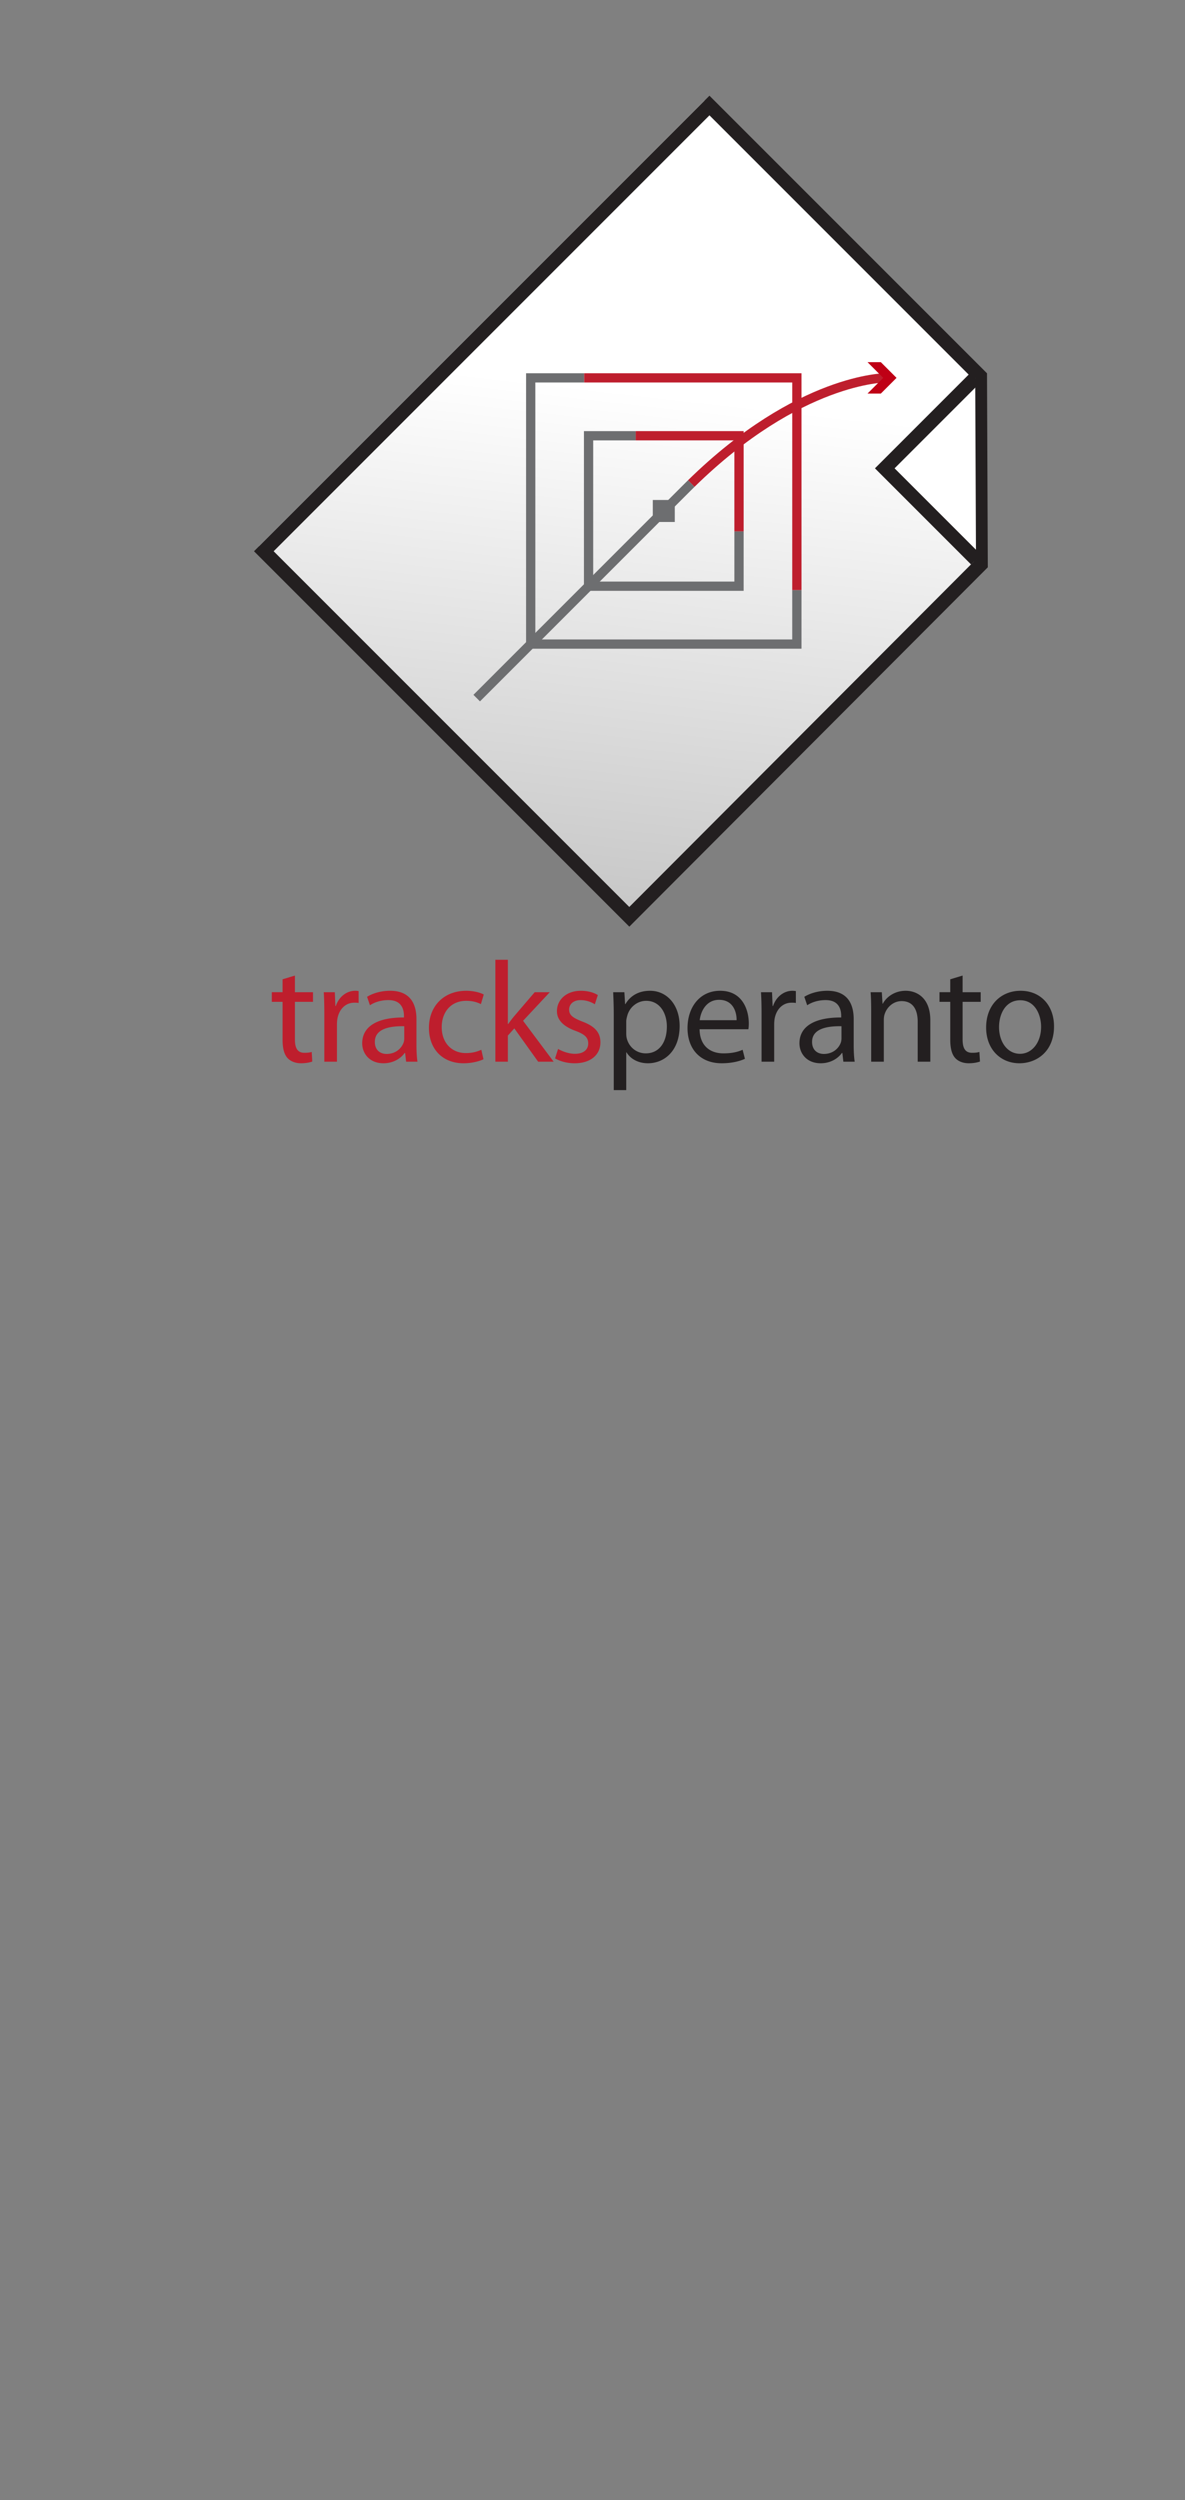
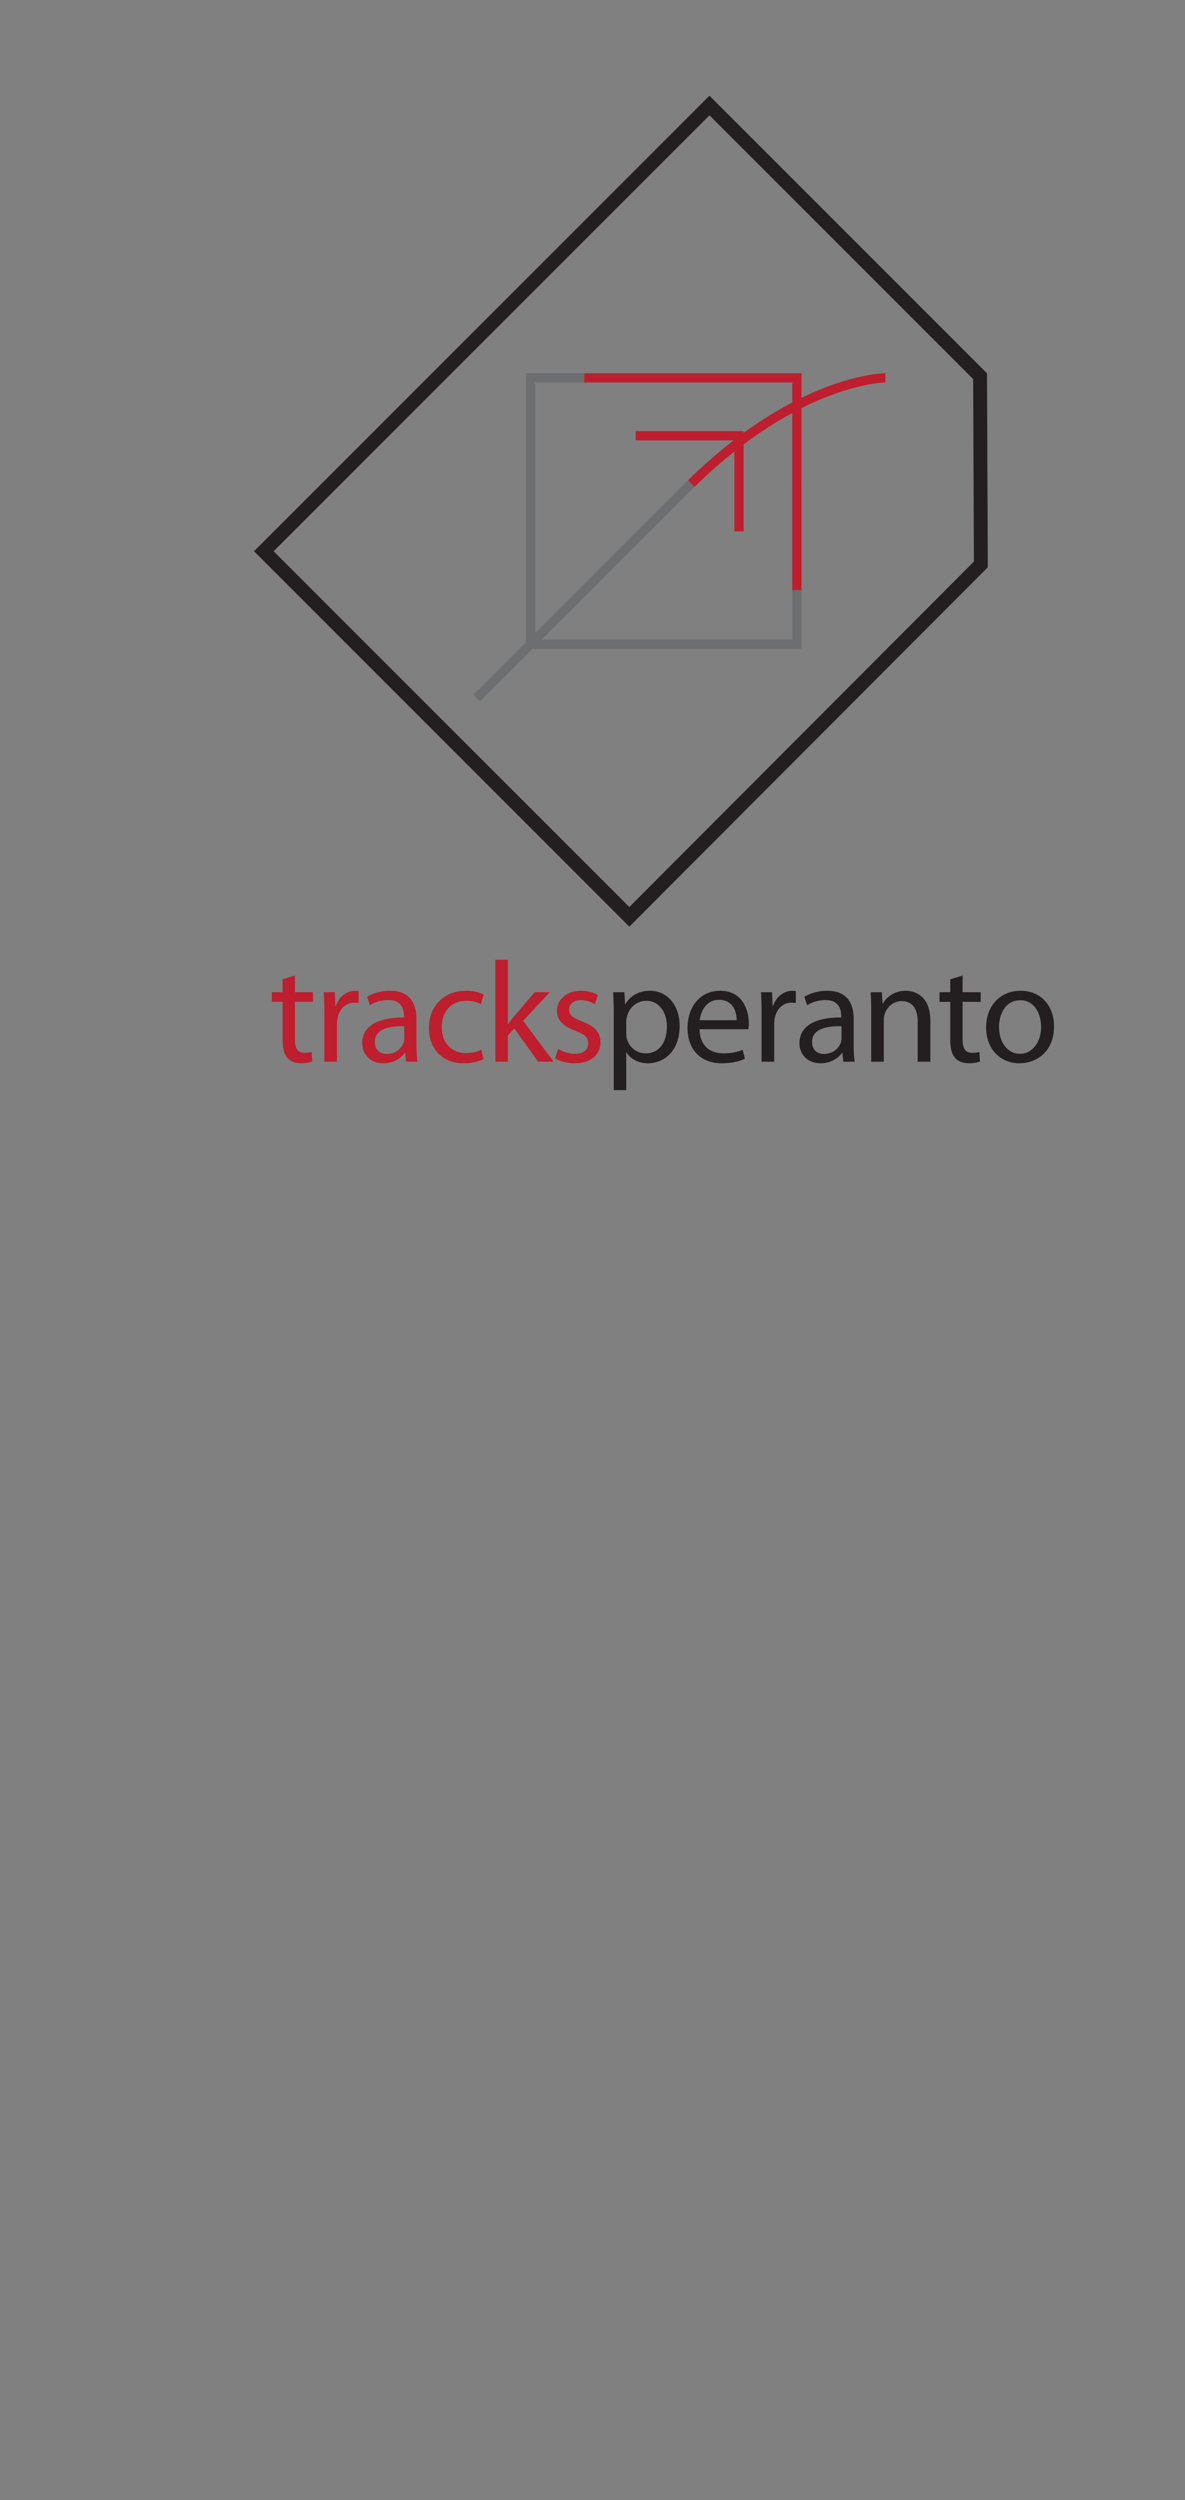
<svg xmlns="http://www.w3.org/2000/svg" role="img" viewBox="92 16.889 256 540">
  <rect x="92" y="16.889" width="256" height="540" fill="#808080" stroke="none" />
  <linearGradient id="a" x1="356.957" x2="672.598" y1="460.032" y2="857.05" gradientTransform="rotate(45.001 726.05 126.695)" gradientUnits="userSpaceOnUse">
    <stop offset="0" stop-color="#fff" />
    <stop offset="1" />
  </linearGradient>
-   <path fill="url(#a)" d="M244.197 38.608l-96.272 96.271 78.96 78.961 75.943-76.111-1.584-42.073-57.047-57.048" />
  <path fill="none" stroke="#231F20" stroke-width="3" d="M245.266 39.678l-96.271 96.271 78.96 78.96 75.943-76.11-.169-40.659z" />
-   <path fill="#FFF" stroke="#231F20" stroke-width="3" d="M302.678 98.502l-19.539 19.538 19.709 19.708" />
-   <path fill="none" stroke="#6D6E70" stroke-width="2" d="M251.651 131.654l-.001 11.847-32.499.001v-32.5h10.183" />
  <path fill="none" stroke="#BE1E2D" stroke-width="2" d="M229.334 111.002h22.317v20.652" />
  <path fill="none" stroke="#6D6E70" stroke-width="2" d="M264.15 144.334v11.667l-57.499.001v-57.5h11.553" />
  <path fill="none" stroke="#BE1E2D" stroke-width="2" d="M218.204 98.502h45.947l-.001 45.832m-22.82-23.003c23.298-22.83 41.946-22.829 41.946-22.829" />
  <path fill="none" stroke="#6D6E70" stroke-width="2" d="M194.984 167.668l40.383-40.383 5.073-5.073c.298-.297.595-.591.891-.881" />
-   <path fill="#BF0015" d="M279.413 101.893l3.392-3.391-3.392-3.393h2.878l3.391 3.393-3.391 3.391z" />
-   <path fill="#6D6E70" d="M233.026 124.877h4.75v4.75h-4.75z" />
  <path fill="#BE1E2D" d="M155.711 227.593v3.597h3.907v2.077h-3.907v8.093c0 1.86.527 2.915 2.047 2.915.744 0 1.178-.062 1.581-.187l.124 2.077c-.527.187-1.364.372-2.418.372-1.271 0-2.294-.434-2.946-1.147-.744-.837-1.054-2.17-1.054-3.938v-8.186h-2.326v-2.077h2.326v-2.79l2.666-.806zm6.355 8.278c0-1.767-.031-3.286-.124-4.682h2.387l.124 2.977h.093c.682-2.016 2.356-3.286 4.186-3.286.279 0 .496.03.744.062v2.573c-.279-.062-.558-.062-.93-.062-1.922 0-3.287 1.426-3.659 3.473a8.161 8.161 0 0 0-.093 1.271v8h-2.729v-10.326zm19.903 6.729c0 1.302.062 2.573.217 3.597h-2.45l-.217-1.892h-.093c-.837 1.179-2.45 2.232-4.589 2.232-3.039 0-4.589-2.14-4.589-4.31 0-3.628 3.225-5.612 9.022-5.581v-.31c0-1.21-.341-3.473-3.411-3.442-1.426 0-2.883.403-3.938 1.116l-.62-1.829c1.24-.775 3.07-1.302 4.961-1.302 4.589 0 5.705 3.131 5.705 6.107v5.614zm-2.635-4.062c-2.977-.062-6.356.465-6.356 3.379 0 1.799 1.178 2.605 2.542 2.605 1.984 0 3.256-1.24 3.69-2.512.093-.311.124-.62.124-.868v-2.604zm17.113 7.131c-.713.342-2.294.868-4.31.868-4.527 0-7.473-3.069-7.473-7.658 0-4.62 3.163-7.999 8.062-7.999 1.612 0 3.039.402 3.783.806l-.62 2.077c-.651-.341-1.674-.713-3.163-.713-3.441 0-5.302 2.573-5.302 5.674 0 3.473 2.232 5.612 5.209 5.612 1.55 0 2.573-.372 3.349-.713l.465 2.046zm5.268-7.596h.062c.372-.527.868-1.179 1.302-1.706l4.434-5.178h3.256l-5.767 6.17 6.604 8.837h-3.349l-5.146-7.193-1.396 1.551v5.643h-2.697v-22.014h2.697v13.89zm10.85 5.364c.837.496 2.263 1.055 3.627 1.055 1.954 0 2.883-.961 2.883-2.232 0-1.303-.775-1.984-2.759-2.729-2.729-.992-4-2.449-4-4.248 0-2.418 1.984-4.402 5.178-4.402 1.52 0 2.853.402 3.659.93l-.651 1.984a5.817 5.817 0 0 0-3.07-.899c-1.612 0-2.48.931-2.48 2.047 0 1.24.868 1.798 2.822 2.573 2.573.961 3.938 2.264 3.938 4.496 0 2.666-2.077 4.526-5.581 4.526-1.644 0-3.163-.434-4.217-1.054l.651-2.047z" />
  <path fill="#231F20" d="M224.592 236.089c0-1.923-.062-3.473-.124-4.899h2.419l.155 2.573h.062c1.085-1.829 2.884-2.883 5.333-2.883 3.659 0 6.387 3.069 6.387 7.596 0 5.396-3.318 8.062-6.852 8.062-1.984 0-3.721-.868-4.62-2.356h-.062v8.154h-2.698v-16.247zm2.698 3.999c0 .403.031.775.124 1.116.496 1.892 2.139 3.193 4.093 3.193 2.883 0 4.558-2.355 4.558-5.798 0-2.977-1.582-5.55-4.465-5.55-1.86 0-3.628 1.303-4.124 3.349-.093.341-.186.744-.186 1.085v2.605zm15.841-.9c.062 3.69 2.387 5.209 5.147 5.209 1.953 0 3.163-.341 4.155-.774l.496 1.953c-.961.435-2.635.961-5.023.961-4.62 0-7.379-3.069-7.379-7.597 0-4.526 2.667-8.061 7.039-8.061 4.93 0 6.201 4.278 6.201 7.038 0 .558-.031.961-.093 1.271h-10.543zm7.999-1.953c.031-1.705-.713-4.402-3.783-4.402-2.791 0-3.969 2.512-4.186 4.402h7.969zm5.392-1.364c0-1.767-.031-3.286-.124-4.682h2.388l.124 2.977h.093c.683-2.016 2.356-3.286 4.186-3.286.279 0 .496.03.744.062v2.573c-.279-.062-.558-.062-.93-.062-1.922 0-3.287 1.426-3.659 3.473a8.161 8.161 0 0 0-.093 1.271v8h-2.729v-10.326zm19.904 6.729c0 1.302.062 2.573.217 3.597h-2.449l-.217-1.892h-.093c-.837 1.179-2.449 2.232-4.589 2.232-3.038 0-4.589-2.14-4.589-4.31 0-3.628 3.225-5.612 9.023-5.581v-.31c0-1.21-.341-3.473-3.411-3.442-1.426 0-2.884.403-3.938 1.116l-.62-1.829c1.24-.775 3.069-1.302 4.961-1.302 4.589 0 5.705 3.131 5.705 6.107v5.614zm-2.635-4.062c-2.977-.062-6.356.465-6.356 3.379 0 1.799 1.179 2.605 2.543 2.605 1.984 0 3.255-1.24 3.689-2.512.093-.311.124-.62.124-.868v-2.604zm6.415-3.287c0-1.581-.031-2.821-.124-4.062h2.419l.155 2.48h.062c.744-1.396 2.48-2.79 4.961-2.79 2.077 0 5.302 1.24 5.302 6.387v8.93h-2.729v-8.65c0-2.419-.899-4.434-3.473-4.434-1.767 0-3.162 1.271-3.658 2.79-.124.341-.187.806-.187 1.271v9.022h-2.729v-10.944zm19.747-7.658v3.597h3.908v2.077h-3.908v8.093c0 1.86.527 2.915 2.047 2.915.744 0 1.178-.062 1.582-.187l.123 2.077c-.527.187-1.363.372-2.418.372-1.271 0-2.295-.434-2.945-1.147-.744-.837-1.055-2.17-1.055-3.938v-8.186h-2.325v-2.077h2.325v-2.79l2.666-.806zm19.75 10.976c0 5.55-3.877 7.968-7.473 7.968-4.031 0-7.193-2.977-7.193-7.72 0-4.992 3.316-7.938 7.441-7.938 4.309.001 7.225 3.132 7.225 7.69zm-11.876.155c0 3.287 1.86 5.768 4.526 5.768 2.605 0 4.559-2.449 4.559-5.829 0-2.543-1.271-5.736-4.496-5.736-3.193-.001-4.589 2.975-4.589 5.797z" />
  <path fill="none" d="M92 16.889h256v270H92zm2.032 270H348v270H94.032z" />
</svg>